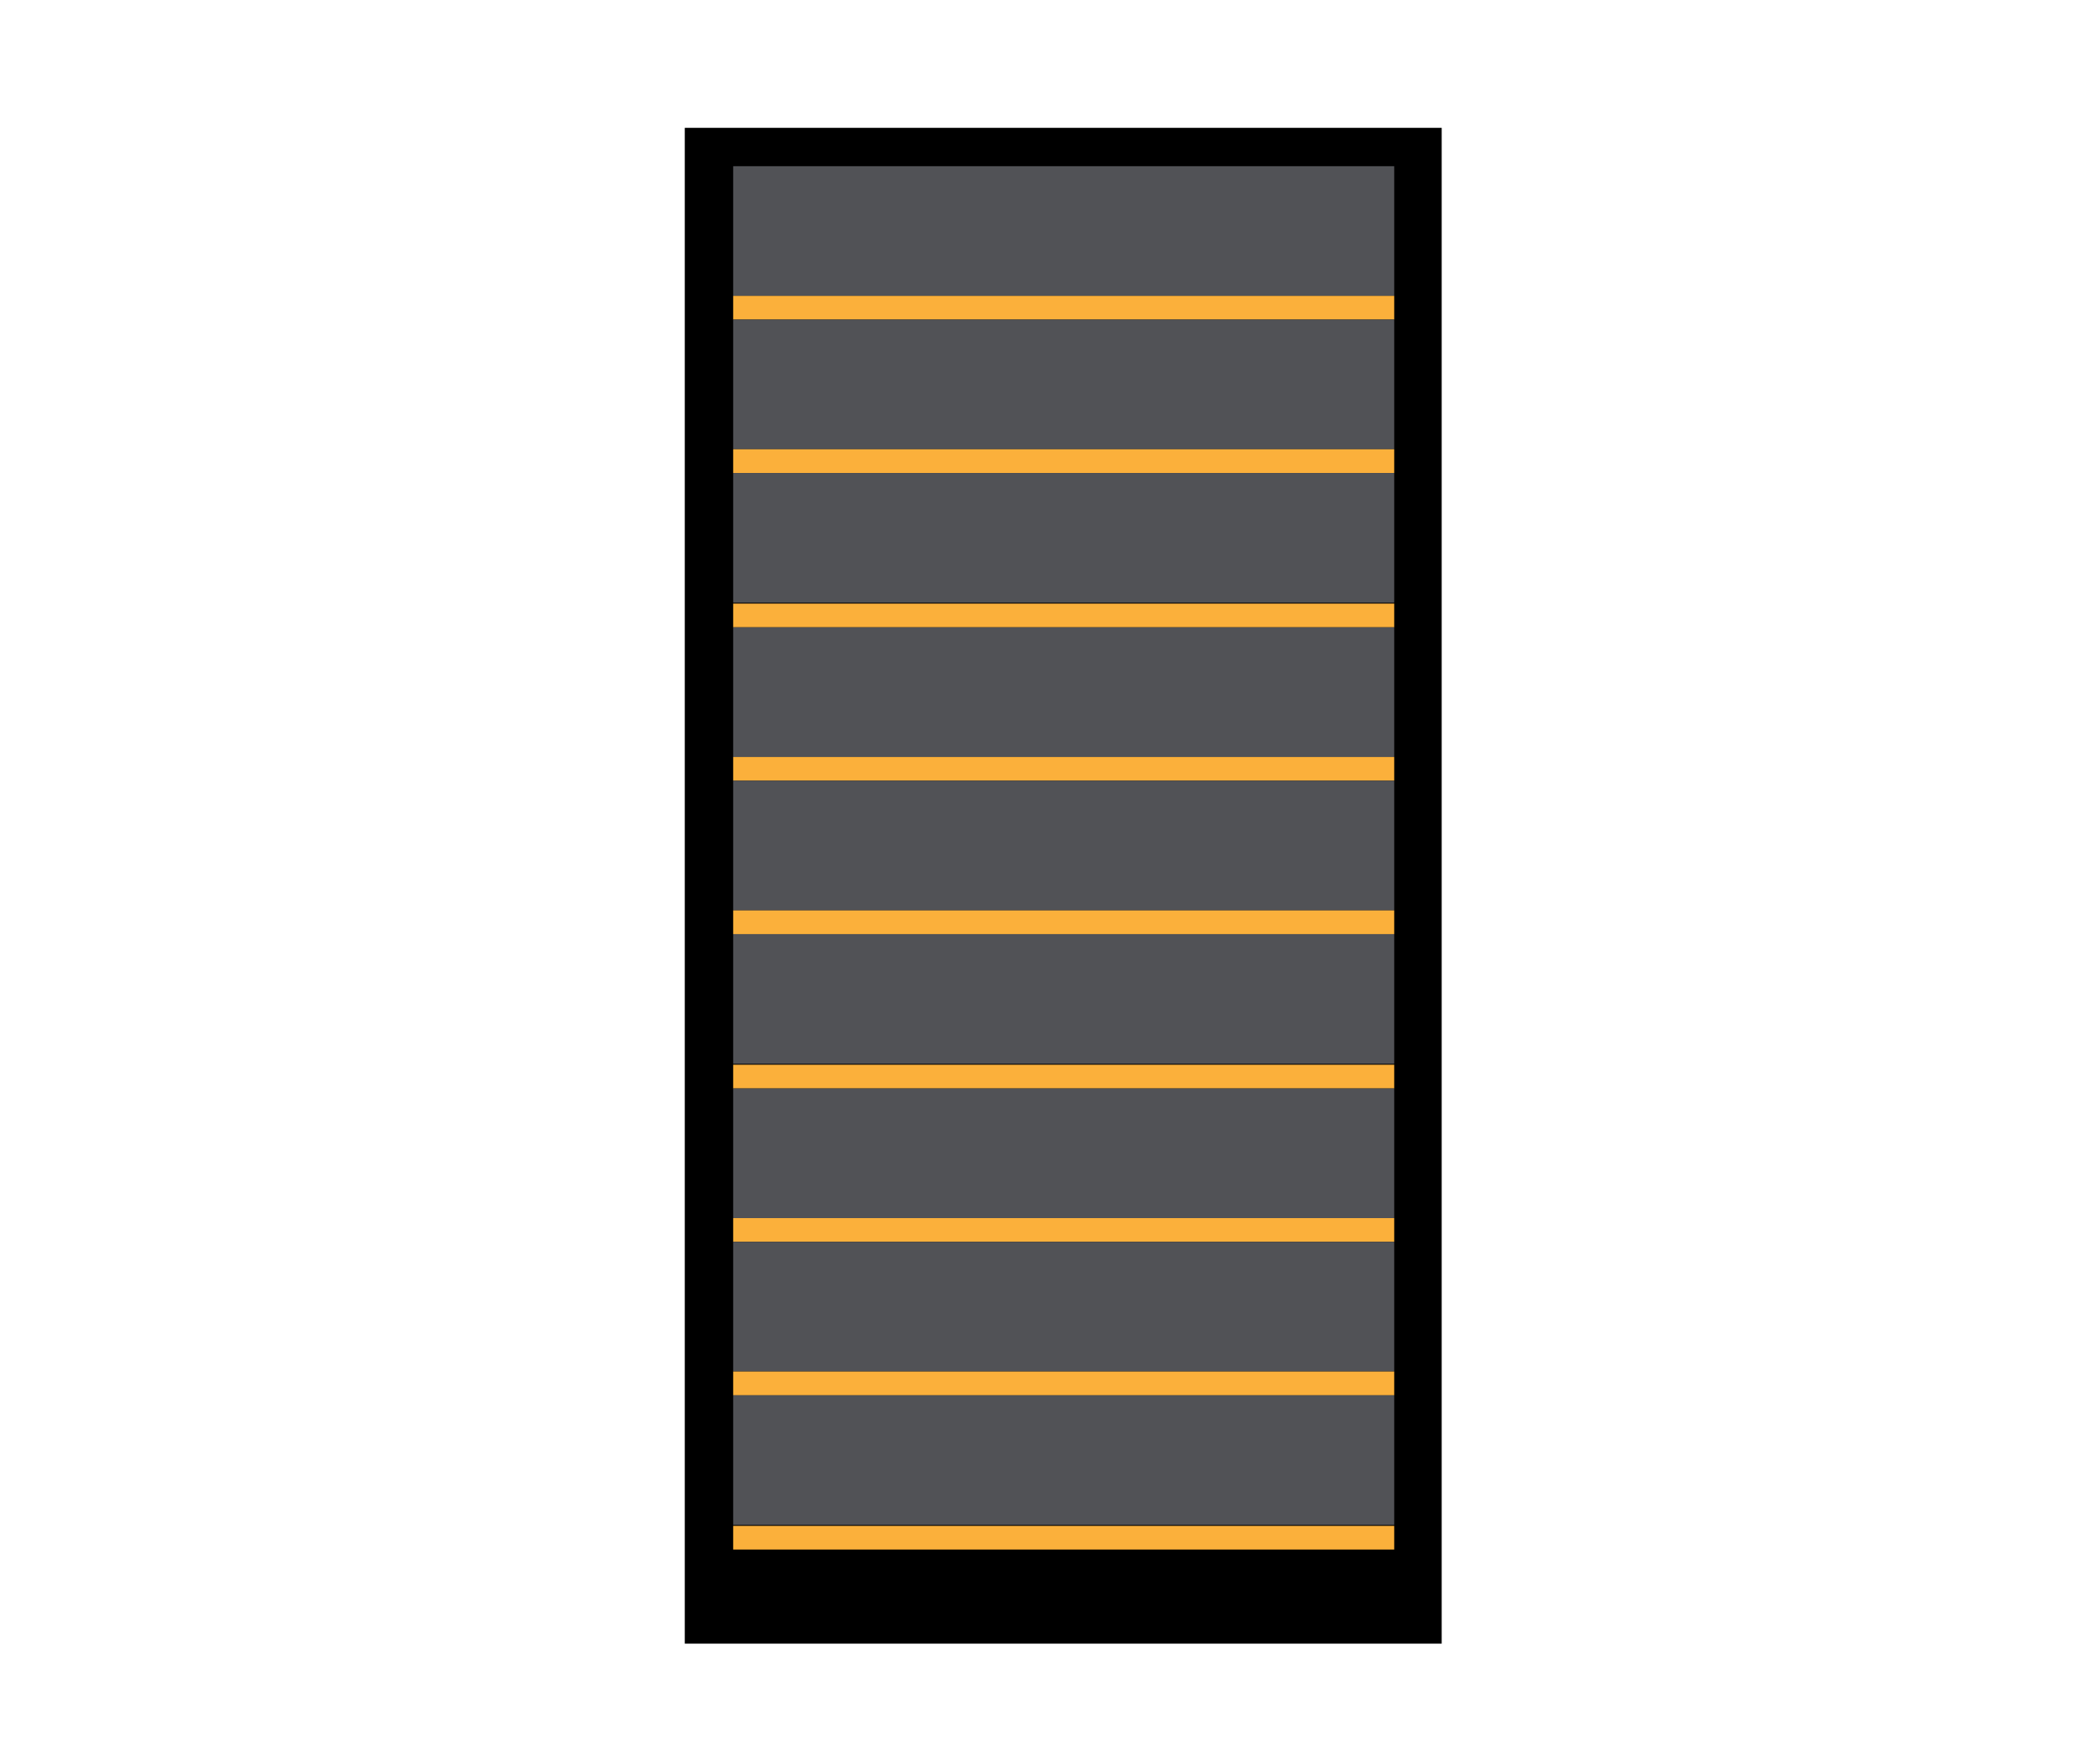
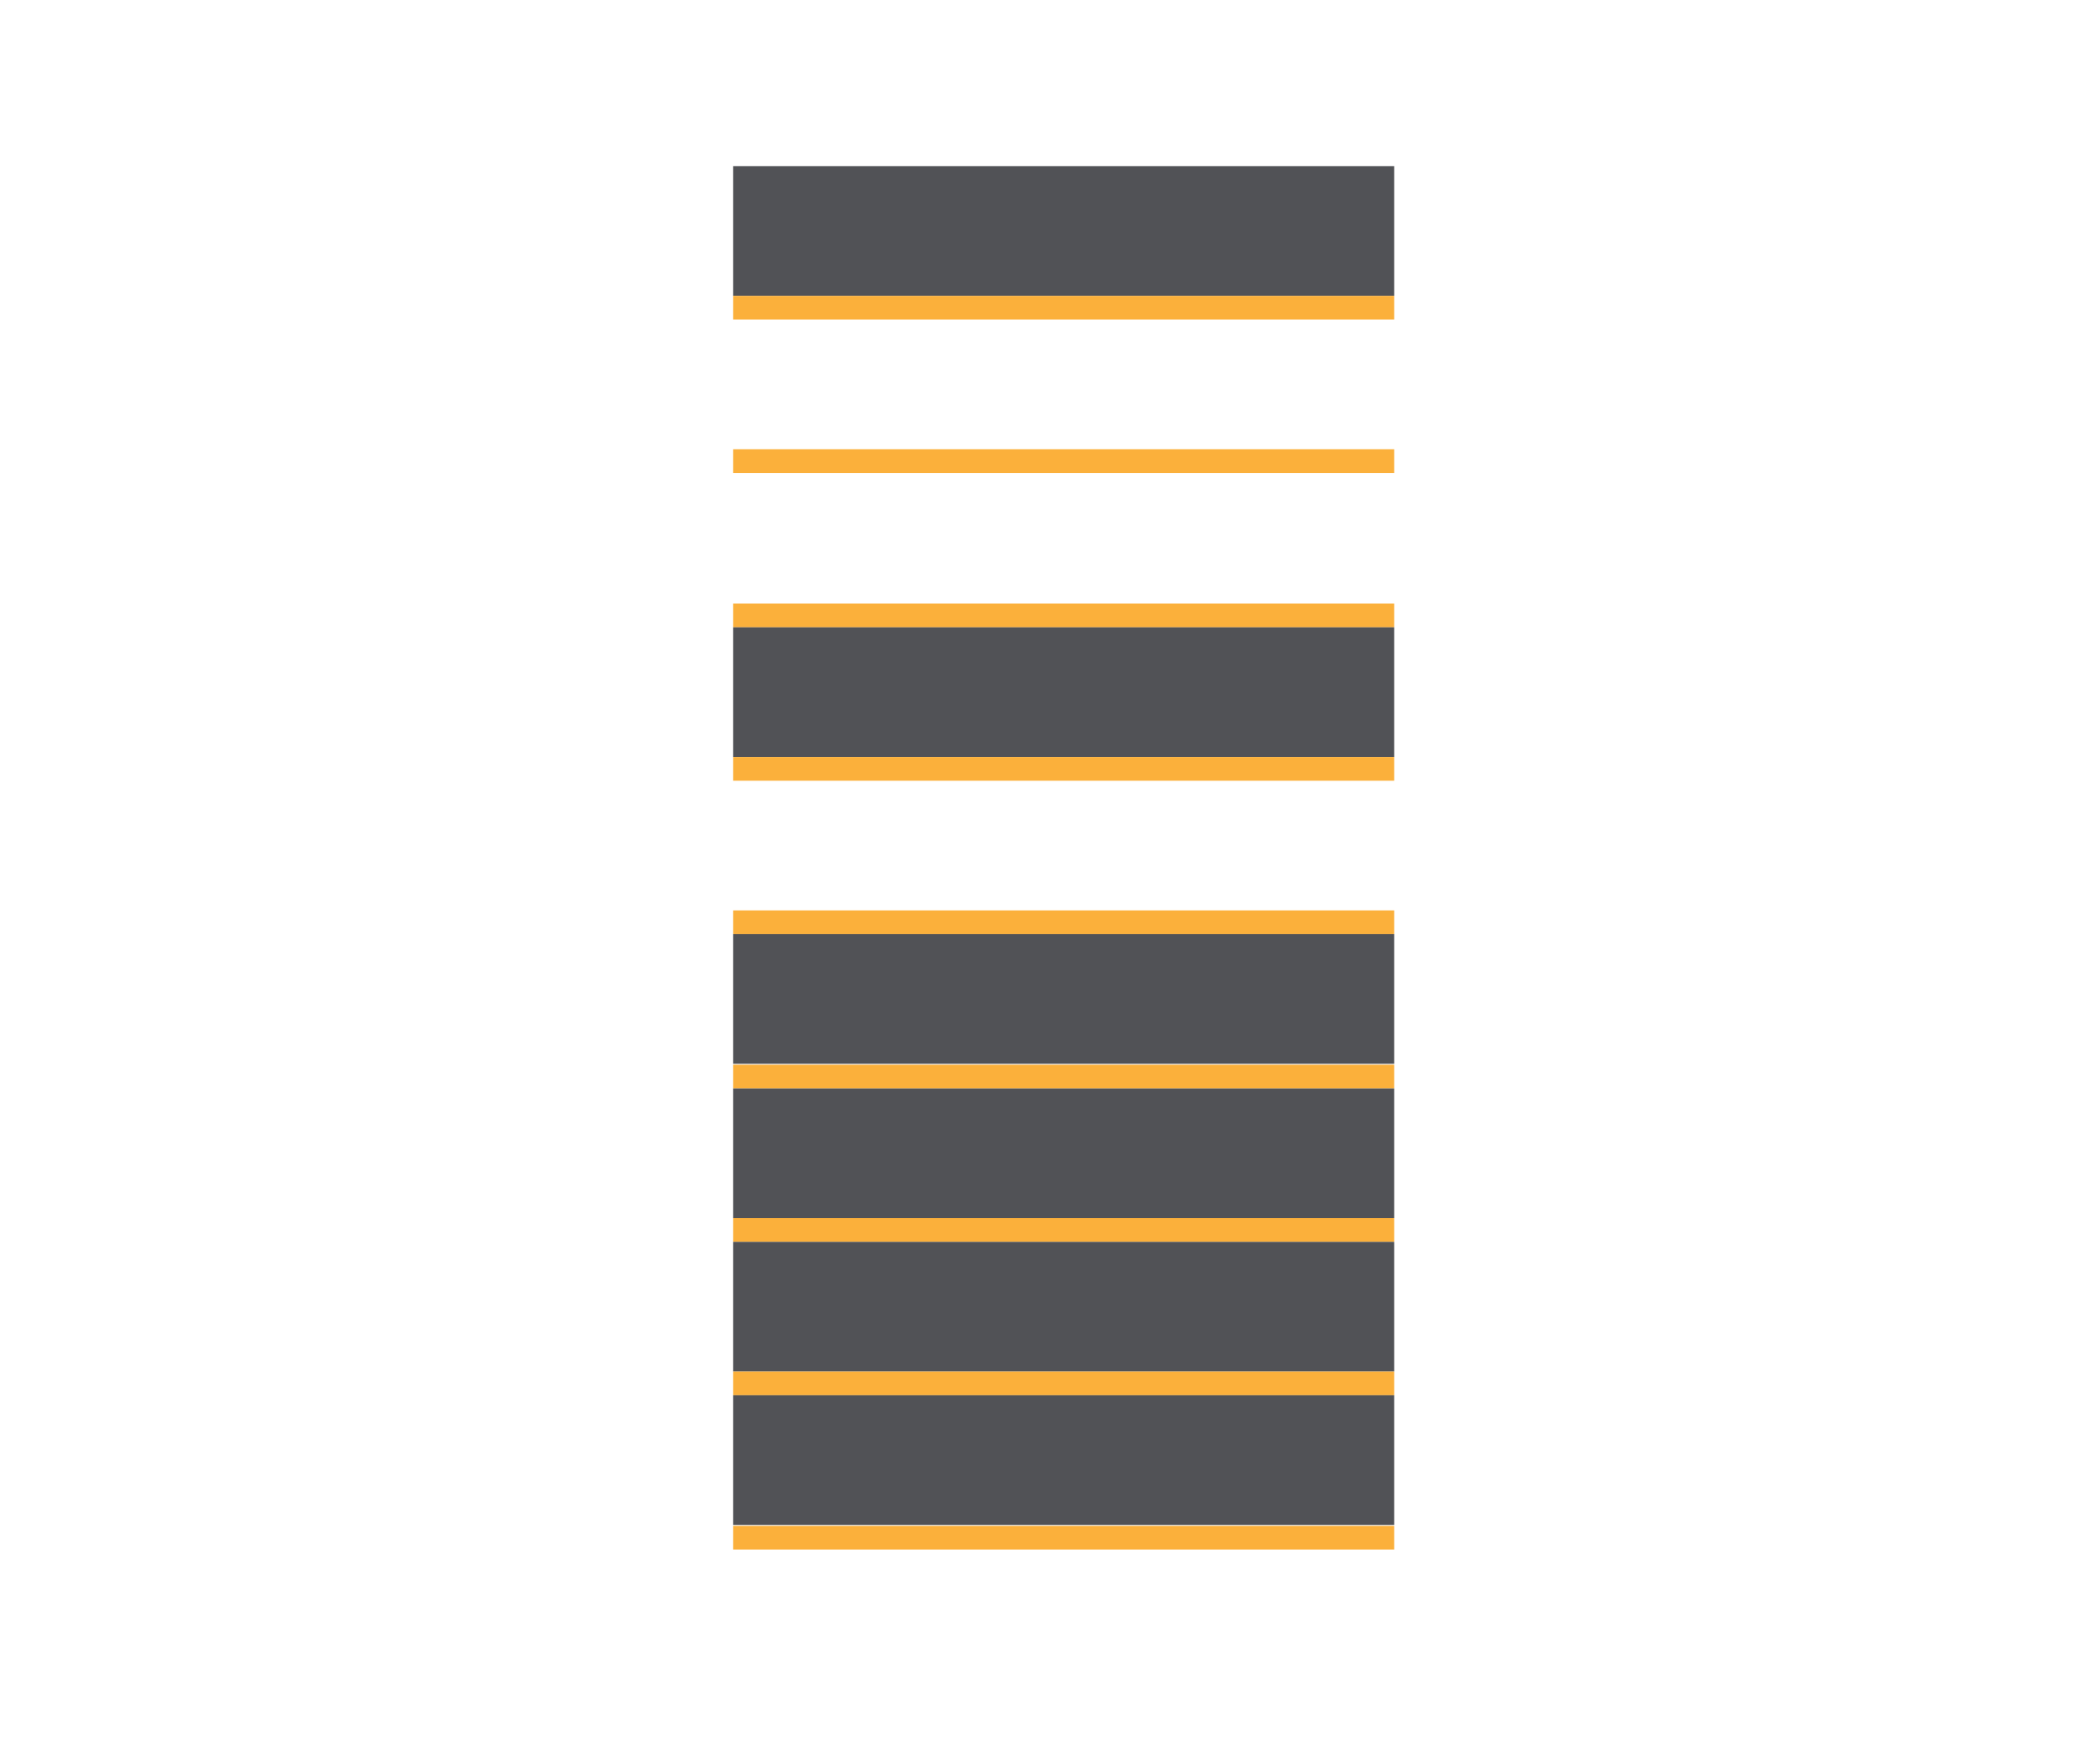
<svg xmlns="http://www.w3.org/2000/svg" version="1.1" id="Layer_1" x="0px" y="0px" viewBox="0 0 230 191" style="enable-background:new 0 0 230 191;" xml:space="preserve">
  <style type="text/css">
	.st0{fill:#515256;}
	.st1{fill:#FBB03B;}
</style>
-   <rect x="75" y="14" width="82.9" height="166" />
  <rect x="80.3" y="18.2" class="st0" width="72.4" height="14.2" />
  <rect x="80.3" y="32.4" class="st1" width="72.4" height="2.6" />
-   <rect x="80.3" y="35" class="st0" width="72.4" height="14.2" />
  <rect x="80.3" y="49.2" class="st1" width="72.4" height="2.6" />
-   <rect x="80.3" y="51.8" class="st0" width="72.4" height="14.2" />
  <rect x="80.3" y="66.1" class="st1" width="72.4" height="2.6" />
  <rect x="80.3" y="68.7" class="st0" width="72.4" height="14.2" />
  <rect x="80.3" y="82.9" class="st1" width="72.4" height="2.6" />
-   <rect x="80.3" y="85.5" class="st0" width="72.4" height="14.2" />
  <rect x="80.3" y="99.7" class="st1" width="72.4" height="2.6" />
  <rect x="80.3" y="102.3" class="st0" width="72.4" height="14.2" />
  <rect x="80.3" y="116.6" class="st1" width="72.4" height="2.6" />
  <rect x="80.3" y="119.2" class="st0" width="72.4" height="14.2" />
  <rect x="80.3" y="133.4" class="st1" width="72.4" height="2.6" />
  <rect x="80.3" y="136" class="st0" width="72.4" height="14.2" />
  <rect x="80.3" y="150.2" class="st1" width="72.4" height="2.6" />
  <rect x="80.3" y="152.8" class="st0" width="72.4" height="14.2" />
  <rect x="80.3" y="167.1" class="st1" width="72.4" height="2.6" />
</svg>